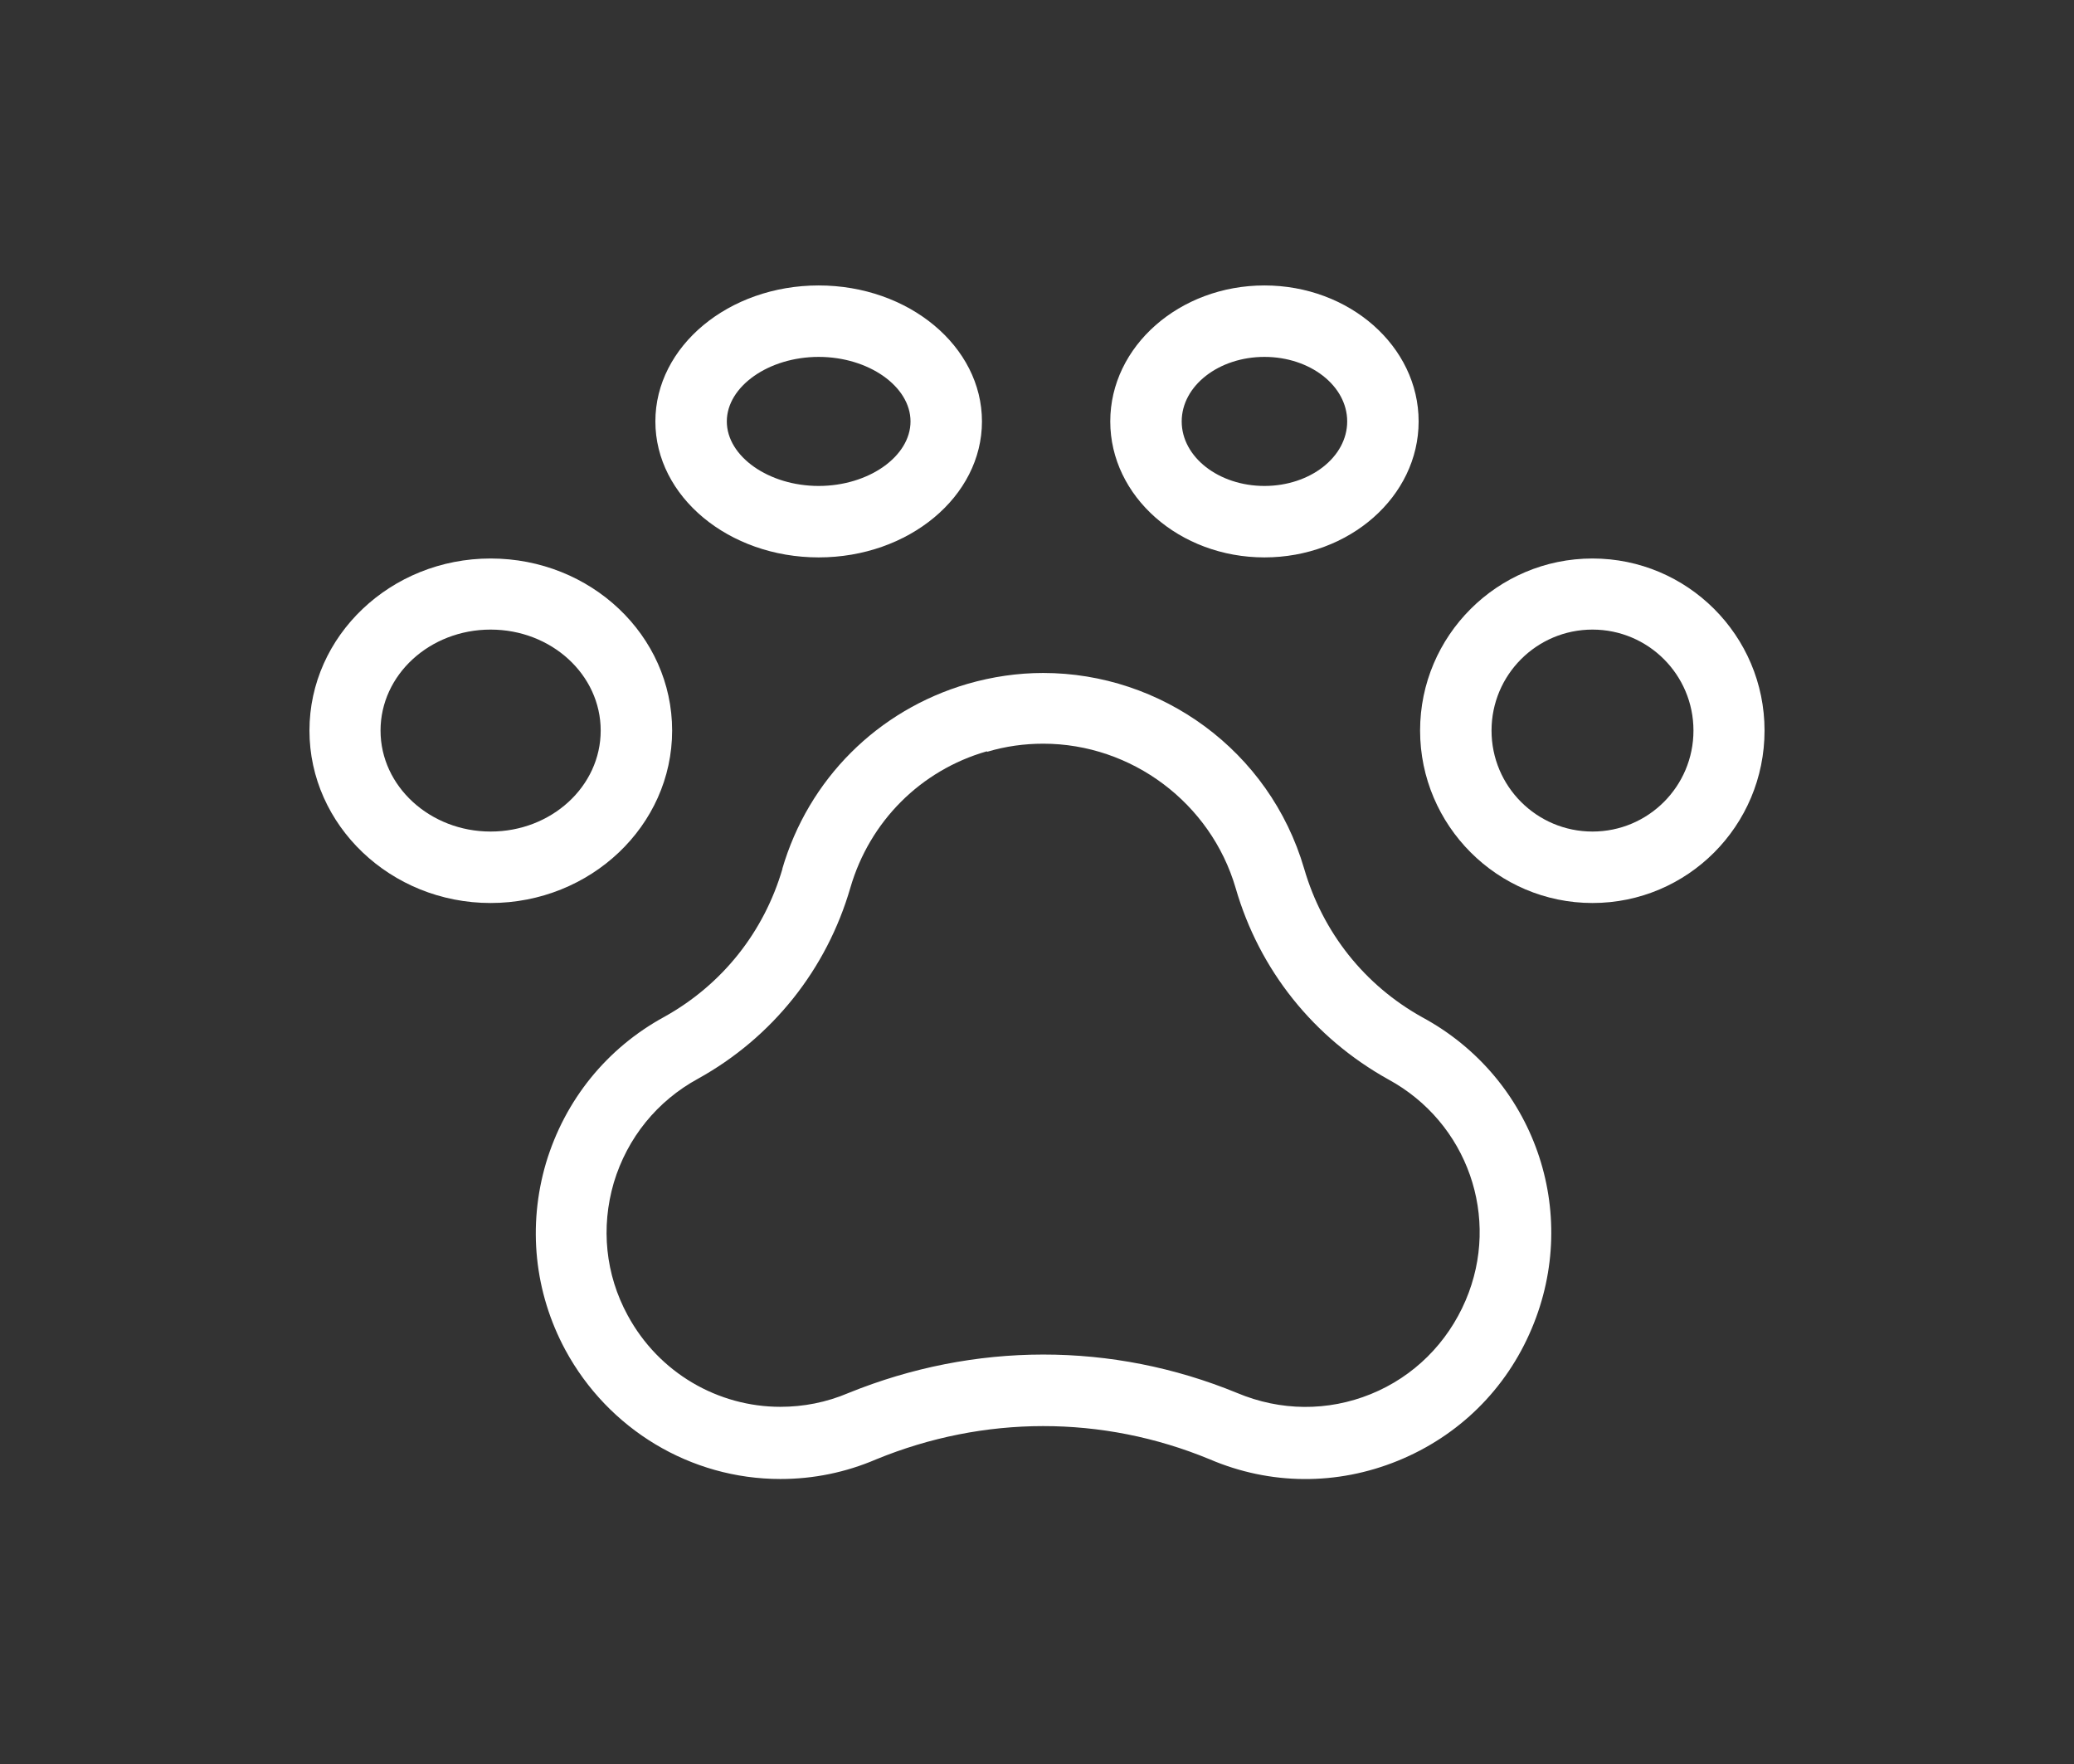
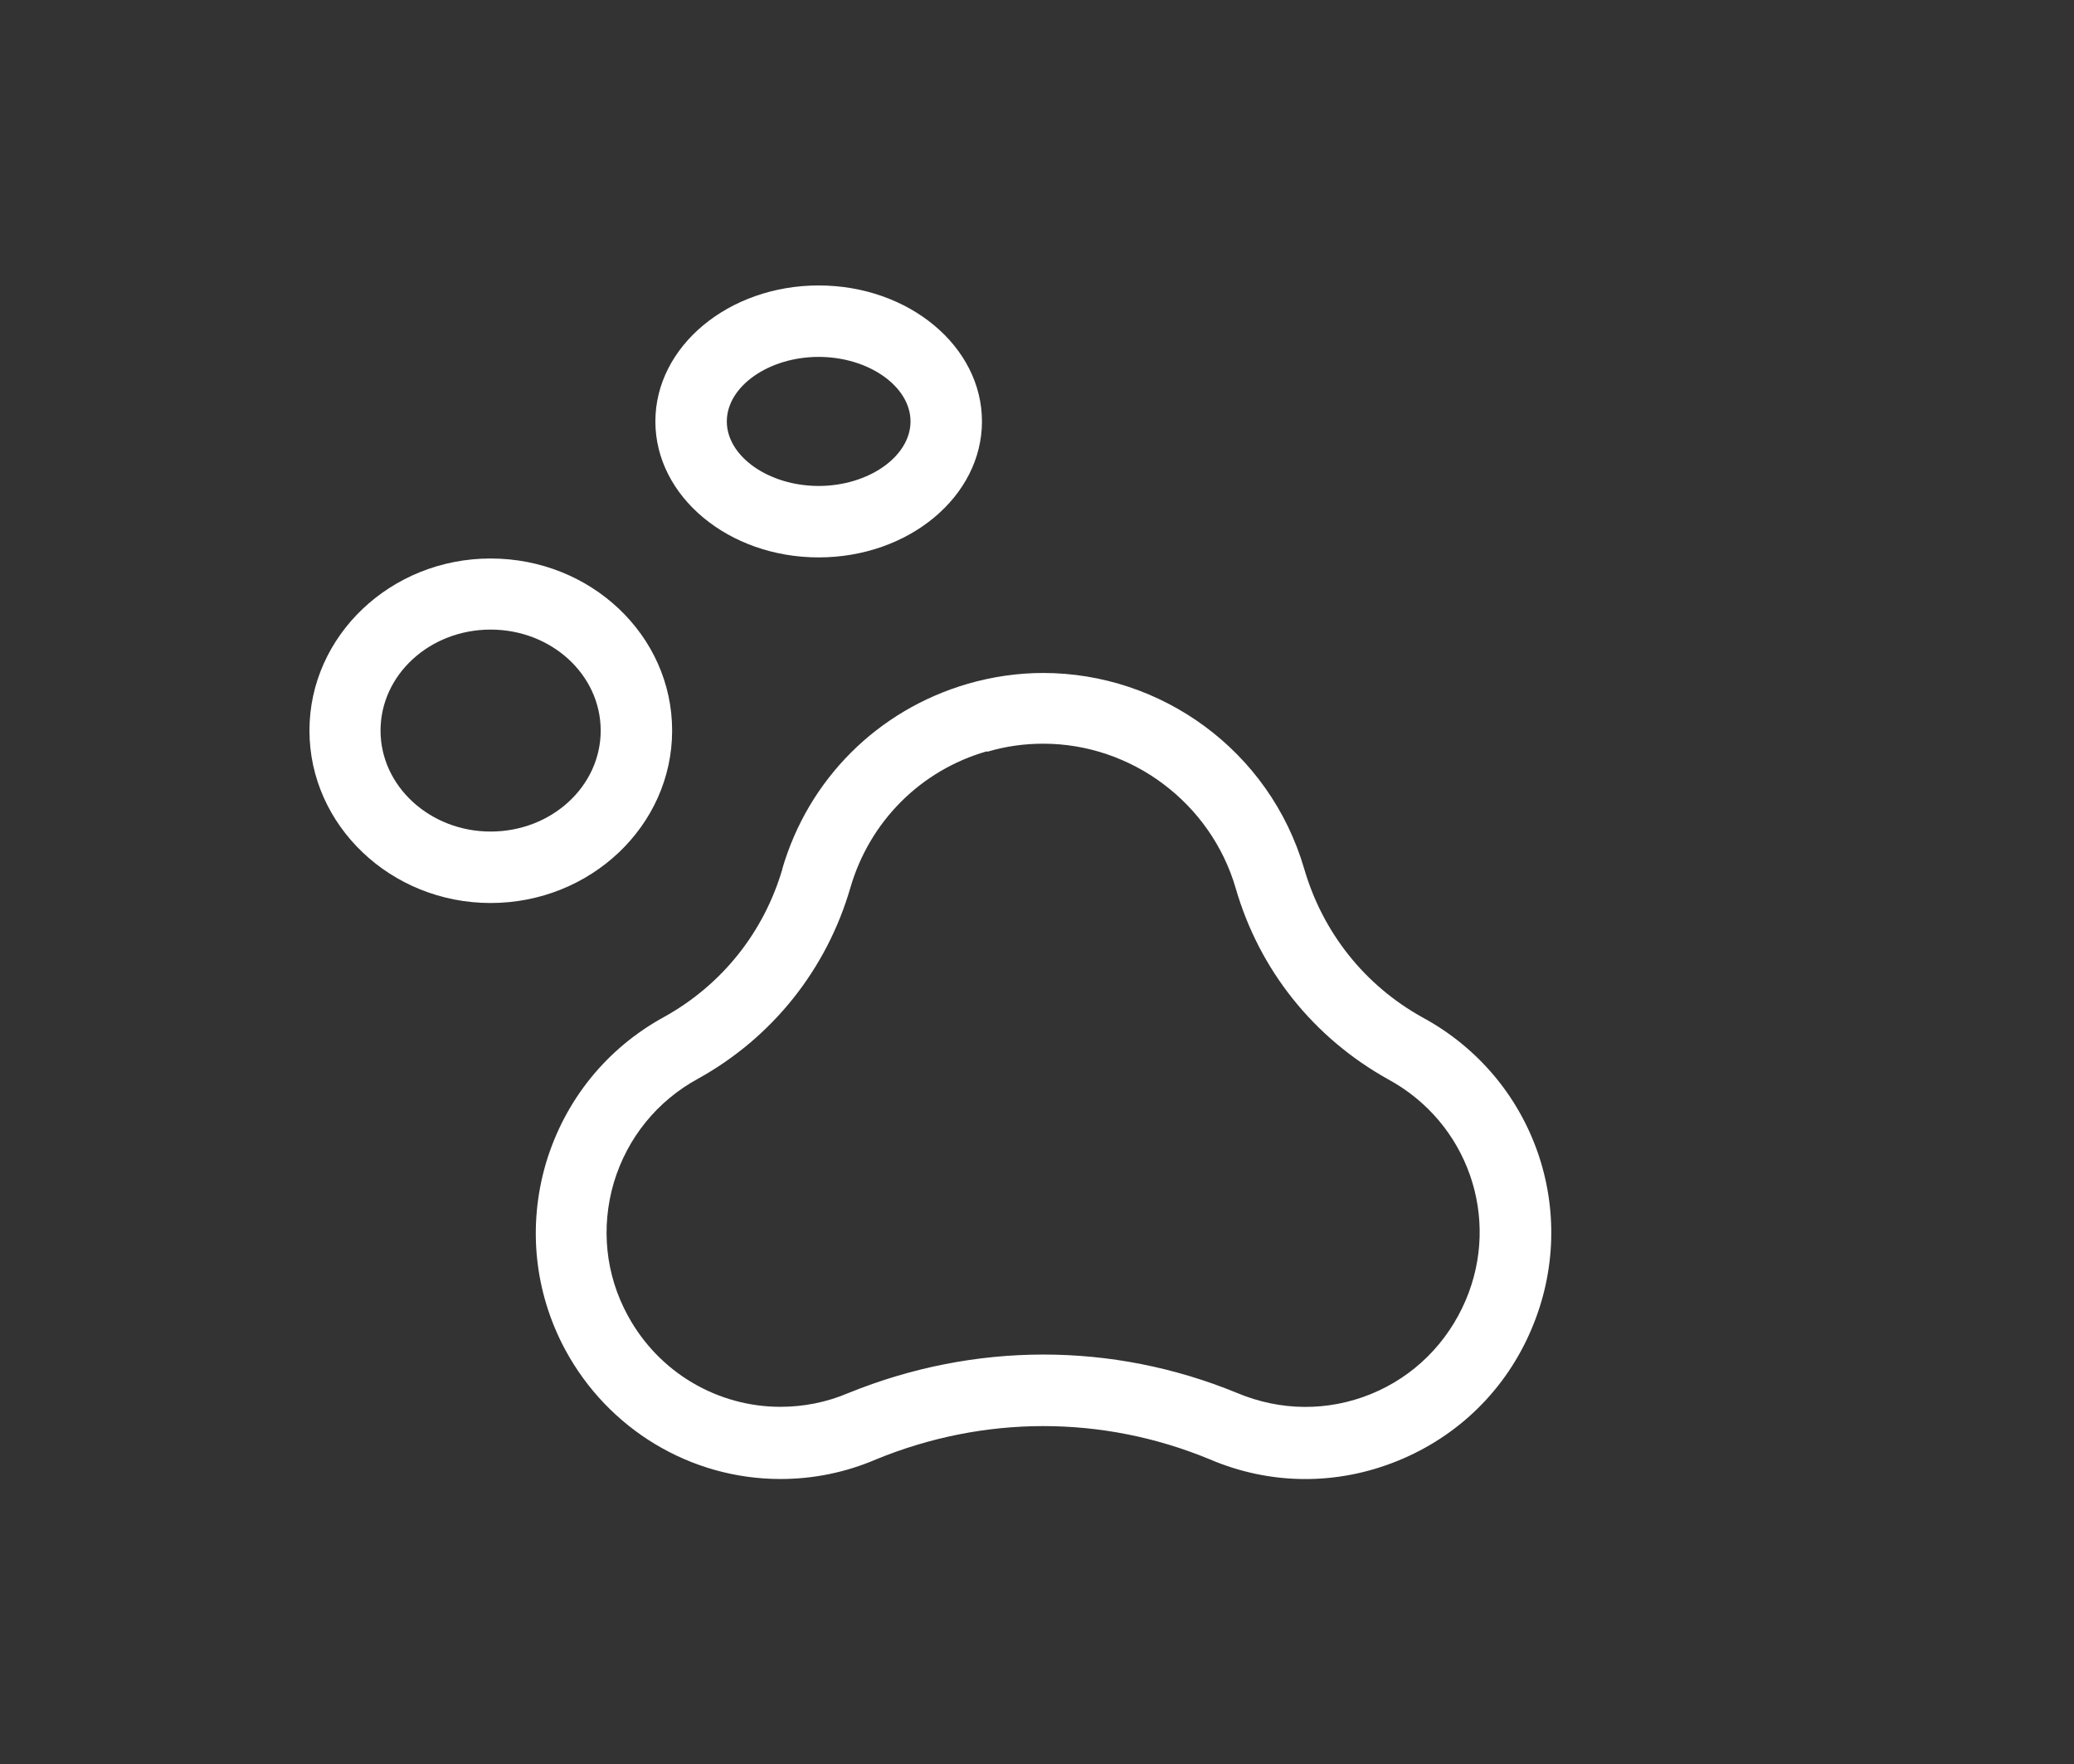
<svg xmlns="http://www.w3.org/2000/svg" id="Group_4546" viewBox="0 0 56.9 48.39">
  <rect x="0" y="0" width="56.9" height="48.39" fill="#333333" stroke="none" />
  <defs>
    <style>.cls-1{fill:#fff;}</style>
  </defs>
-   <path class="cls-1" d="m43.69,15.32c-2.61,0-4.73,2.12-4.73,4.72s2.12,4.73,4.73,4.73,4.72-2.12,4.72-4.73-2.12-4.72-4.72-4.72Zm0,7.49c-1.53,0-2.77-1.24-2.77-2.77s1.24-2.77,2.77-2.77,2.77,1.24,2.77,2.77-1.24,2.77-2.77,2.77Z" />
  <path class="cls-1" d="m13.46,15.32c-2.74,0-4.97,2.12-4.97,4.72s2.23,4.73,4.97,4.73,4.98-2.12,4.98-4.73-2.23-4.72-4.98-4.72Zm0,7.49c-1.66,0-3.02-1.24-3.02-2.77s1.35-2.77,3.02-2.77,3.02,1.24,3.02,2.77-1.35,2.77-3.02,2.77Z" />
  <path class="cls-1" d="m22.46,7.83c-2.47,0-4.48,1.67-4.48,3.73s2.01,3.73,4.48,3.73,4.48-1.67,4.48-3.73-2.01-3.73-4.48-3.73Zm0,5.5c-1.37,0-2.52-.81-2.52-1.77s1.15-1.77,2.52-1.77,2.52.81,2.52,1.77-1.15,1.77-2.52,1.77Z" />
-   <path class="cls-1" d="m34.69,7.83c-2.33,0-4.23,1.67-4.23,3.73s1.9,3.73,4.23,3.73,4.23-1.67,4.23-3.73-1.9-3.73-4.23-3.73Zm0,5.5c-1.25,0-2.27-.79-2.27-1.77s1.02-1.77,2.27-1.77,2.27.79,2.27,1.77-1.02,1.77-2.27,1.77Z" />
  <path class="cls-1" d="m21.47,23.82c-.51,1.75-1.66,3.19-3.24,4.07-1.58.86-2.73,2.28-3.25,4.01-.51,1.73-.32,3.55.53,5.13,1.18,2.18,3.44,3.54,5.9,3.54.91,0,1.79-.18,2.63-.54,2.95-1.21,6.2-1.22,9.15,0,1.66.71,3.49.72,5.16.04,1.67-.68,2.97-1.96,3.67-3.62,1.36-3.21.07-6.88-2.99-8.54h0c-1.59-.88-2.74-2.33-3.25-4.08-.95-3.25-3.93-5.37-7.16-5.37-.69,0-1.39.1-2.08.3-2.46.72-4.36,2.61-5.08,5.08Zm5.62-3.2c.5-.15,1.02-.22,1.53-.22,2.43,0,4.6,1.63,5.28,3.96.65,2.25,2.14,4.11,4.19,5.25,2.17,1.18,3.09,3.79,2.12,6.06-.5,1.17-1.42,2.09-2.6,2.57-1.18.48-2.48.47-3.67-.03-3.43-1.41-7.21-1.4-10.66,0-.61.26-1.24.38-1.87.38-1.7,0-3.33-.92-4.19-2.51-.61-1.12-.74-2.41-.38-3.64.37-1.23,1.19-2.24,2.31-2.85,2.04-1.13,3.53-3,4.18-5.24.53-1.82,1.93-3.22,3.74-3.74Z" />
</svg>